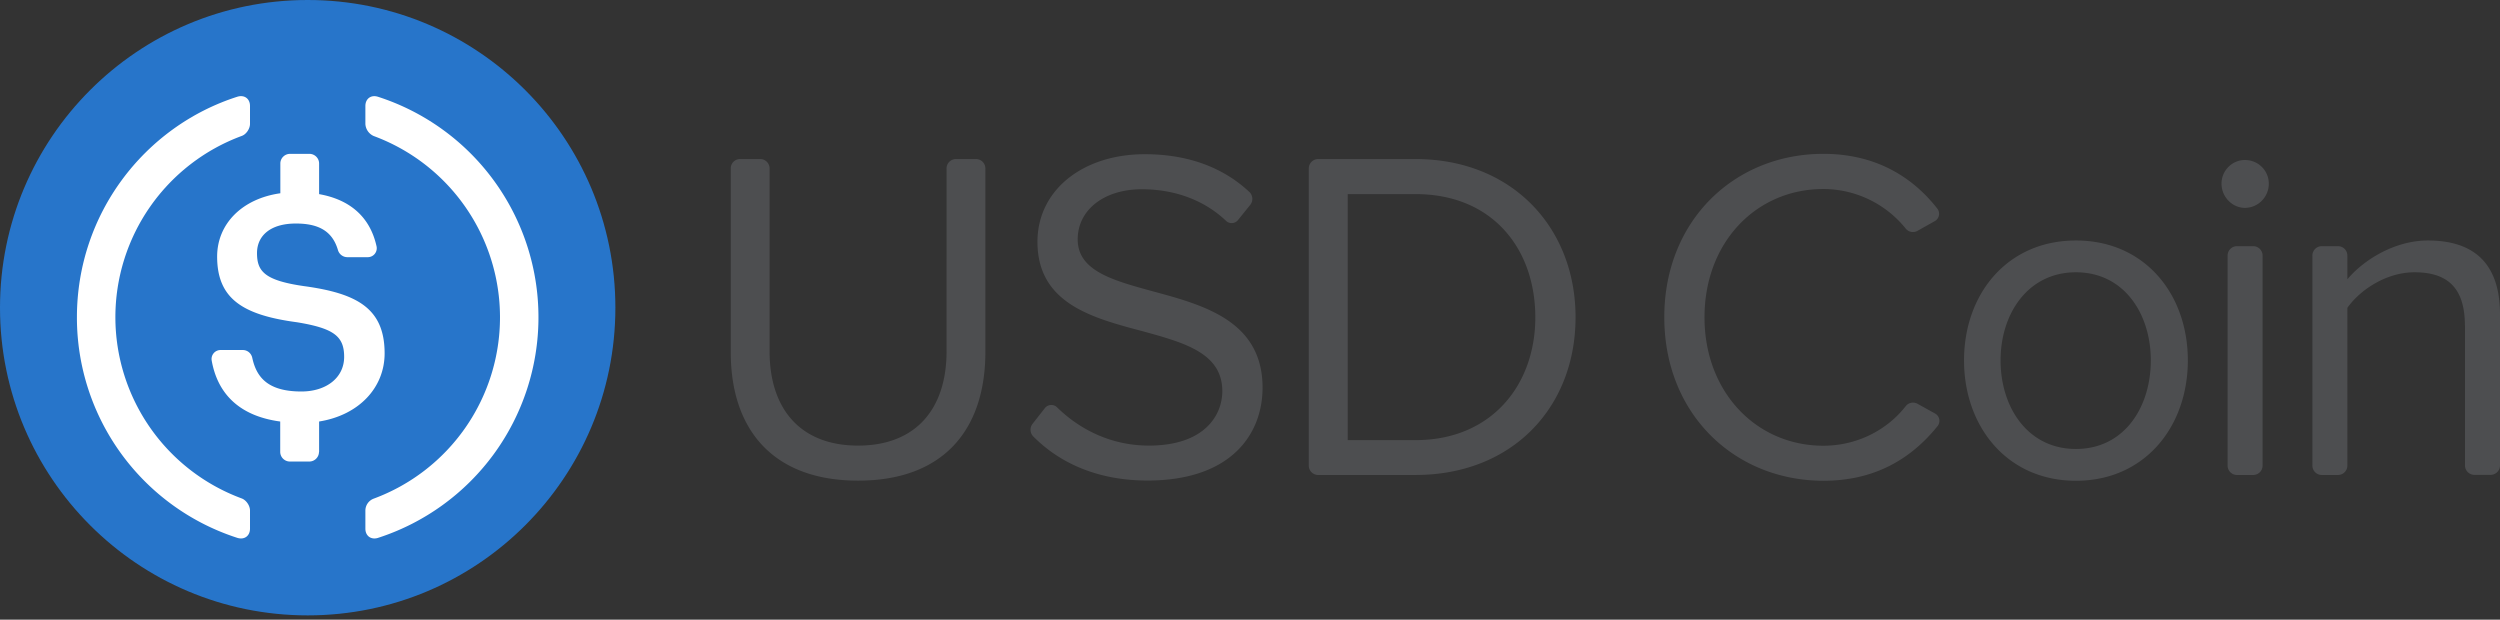
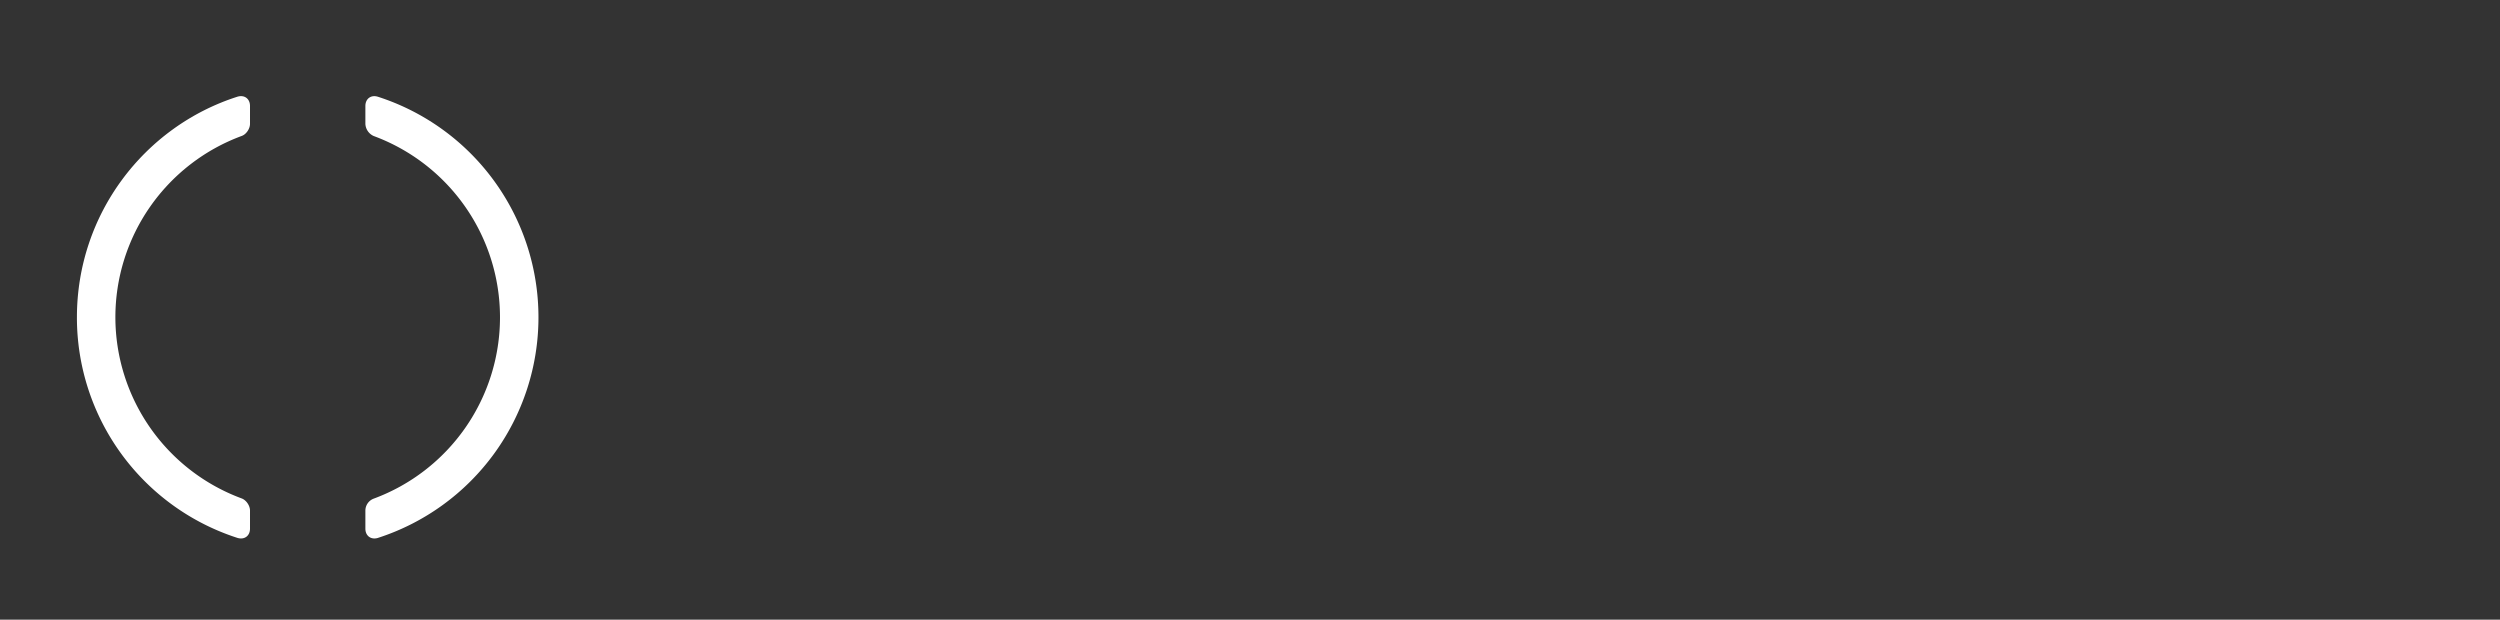
<svg xmlns="http://www.w3.org/2000/svg" width="117" height="29" viewBox="0 0 117 29">
  <rect x="0" y="0" width="117" height="29" fill="#333333" stroke="none" />
  <g>
    <g>
      <g>
-         <path fill="#4d4e50" d="M77.889 14.847c0-4.547 3.306-7.647 7.444-7.647 2.452 0 4.172 1.08 5.333 2.562a.395.395 0 0 1-.111.583l-.816.458a.435.435 0 0 1-.553-.107 4.956 4.956 0 0 0-3.853-1.85c-3.133 0-5.562 2.483-5.562 6.007 0 3.501 2.43 6.007 5.562 6.007 1.592 0 2.993-.747 3.853-1.85a.435.435 0 0 1 .553-.113l.827.458a.393.393 0 0 1 .111.588c-1.206 1.494-2.892 2.557-5.344 2.557-4.138-.006-7.444-3.105-7.444-7.653zm37.468.38c0-1.884-.945-2.484-2.364-2.484-1.291 0-2.52.798-3.136 1.663v7.381a.44.44 0 0 1-.436.442h-.765a.44.44 0 0 1-.436-.442v-9.824a.44.44 0 0 1 .436-.442h.765a.44.44 0 0 1 .436.442v1.108c.744-.888 2.191-1.816 3.767-1.816 2.214 0 3.376 1.132 3.376 3.456v7.07a.44.44 0 0 1-.436.442h-.766a.44.44 0 0 1-.436-.441v-6.556zm-10.67-3.706h.766a.44.44 0 0 1 .436.442v9.824a.44.44 0 0 1-.436.442h-.765a.44.44 0 0 1-.436-.442v-9.824a.44.44 0 0 1 .436-.442zm-.72-2.924c0-.622.503-1.109 1.095-1.109.615 0 1.118.487 1.118 1.11 0 .621-.503 1.13-1.118 1.13-.592 0-1.095-.514-1.095-1.13zm-3.309 8.27c0-2.173-1.246-4.124-3.504-4.124s-3.527 1.951-3.527 4.123c0 2.195 1.269 4.146 3.527 4.146s3.504-1.951 3.504-4.146zm-8.741 0c0-3.106 2.018-5.612 5.237-5.612 3.219 0 5.237 2.506 5.237 5.611 0 3.106-2.018 5.634-5.237 5.634-3.22 0-5.237-2.534-5.237-5.634zm-25.67 3.731c3.549 0 5.606-2.576 5.606-5.746 0-3.198-1.995-5.768-5.606-5.768h-3.174v11.514zM61.251 7.884a.44.44 0 0 1 .436-.44h4.554c4.533 0 7.495 3.212 7.495 7.403 0 4.214-2.956 7.382-7.495 7.382h-4.554a.44.44 0 0 1-.436-.442zM48.899 19.101a.384.384 0 0 1 .57-.04c.978.962 2.443 1.793 4.298 1.793 2.604 0 3.437-1.42 3.437-2.55 0-1.777-1.771-2.263-3.7-2.795-2.341-.622-4.951-1.284-4.951-4.191 0-2.438 2.146-4.101 5.018-4.101 2.063 0 3.695.64 4.896 1.765.174.158.19.43.04.61l-.57.708a.38.38 0 0 1-.56.034c-1.067-1.013-2.475-1.477-3.94-1.477-1.755 0-3.001.956-3.001 2.348 0 1.487 1.688 1.928 3.549 2.437 2.386.645 5.103 1.397 5.103 4.503 0 2.15-1.448 4.344-5.388 4.344-2.359 0-4.136-.843-5.343-2.065a.446.446 0 0 1-.034-.588zM34.636 7.443h.945a.44.44 0 0 1 .436.441v8.558c0 2.704 1.447 4.412 4.141 4.412s4.141-1.708 4.141-4.412V7.884a.44.44 0 0 1 .436-.44h.945a.44.44 0 0 1 .436.44v8.58c0 3.683-1.995 6.03-5.958 6.03s-5.958-2.37-5.958-6.007V7.884a.432.432 0 0 1 .436-.44z" />
-       </g>
+         </g>
      <g>
-         <path fill="#2775ca" d="M14.4 28.8c7.953 0 14.4-6.447 14.4-14.4S22.353 0 14.4 0 0 6.447 0 14.4s6.447 14.4 14.4 14.4z" />
-       </g>
+         </g>
      <g>
        <path fill="#fff" d="M11.7 24.742c0 .34-.265.533-.593.43A10.836 10.836 0 0 1 3.6 14.85c0-4.833 3.155-8.929 7.507-10.323.328-.102.593.09.593.43v.84c0 .226-.175.492-.39.566a9.046 9.046 0 0 0-5.91 8.481 9.046 9.046 0 0 0 5.91 8.482c.215.079.39.34.39.566z" />
      </g>
      <g>
-         <path fill="#fff" d="M14.929 21.149a.455.455 0 0 1-.455.451h-.905a.455.455 0 0 1-.455-.451v-1.422c-1.98-.266-2.946-1.366-3.208-2.861a.42.42 0 0 1 .421-.485h1.035c.217 0 .399.152.444.366.193.892.711 1.575 2.298 1.575 1.172 0 2.002-.65 2.002-1.62 0-.97-.49-1.337-2.207-1.62-2.537-.338-3.737-1.1-3.737-3.074 0-1.524 1.16-2.709 2.958-2.963V7.651c0-.248.205-.451.455-.451h.904c.25 0 .455.203.455.451v1.434c1.462.26 2.39 1.083 2.69 2.449a.419.419 0 0 1-.415.502h-.955a.46.46 0 0 1-.438-.333c-.256-.87-.882-1.242-1.968-1.242-1.2 0-1.82.576-1.82 1.383 0 .852.353 1.28 2.195 1.546 2.492.339 3.777 1.044 3.777 3.149 0 1.596-1.194 2.889-3.066 3.188v1.422z" />
-       </g>
+         </g>
      <g>
        <path fill="#fff" d="M17.693 25.173c-.328.102-.593-.091-.593-.431v-.839a.6.6 0 0 1 .39-.567 9.05 9.05 0 0 0 5.91-8.485 9.05 9.05 0 0 0-5.91-8.485.655.655 0 0 1-.39-.567V4.96c0-.34.265-.538.593-.43A10.84 10.84 0 0 1 25.2 14.856a10.85 10.85 0 0 1-7.507 10.316z" />
      </g>
    </g>
  </g>
</svg>